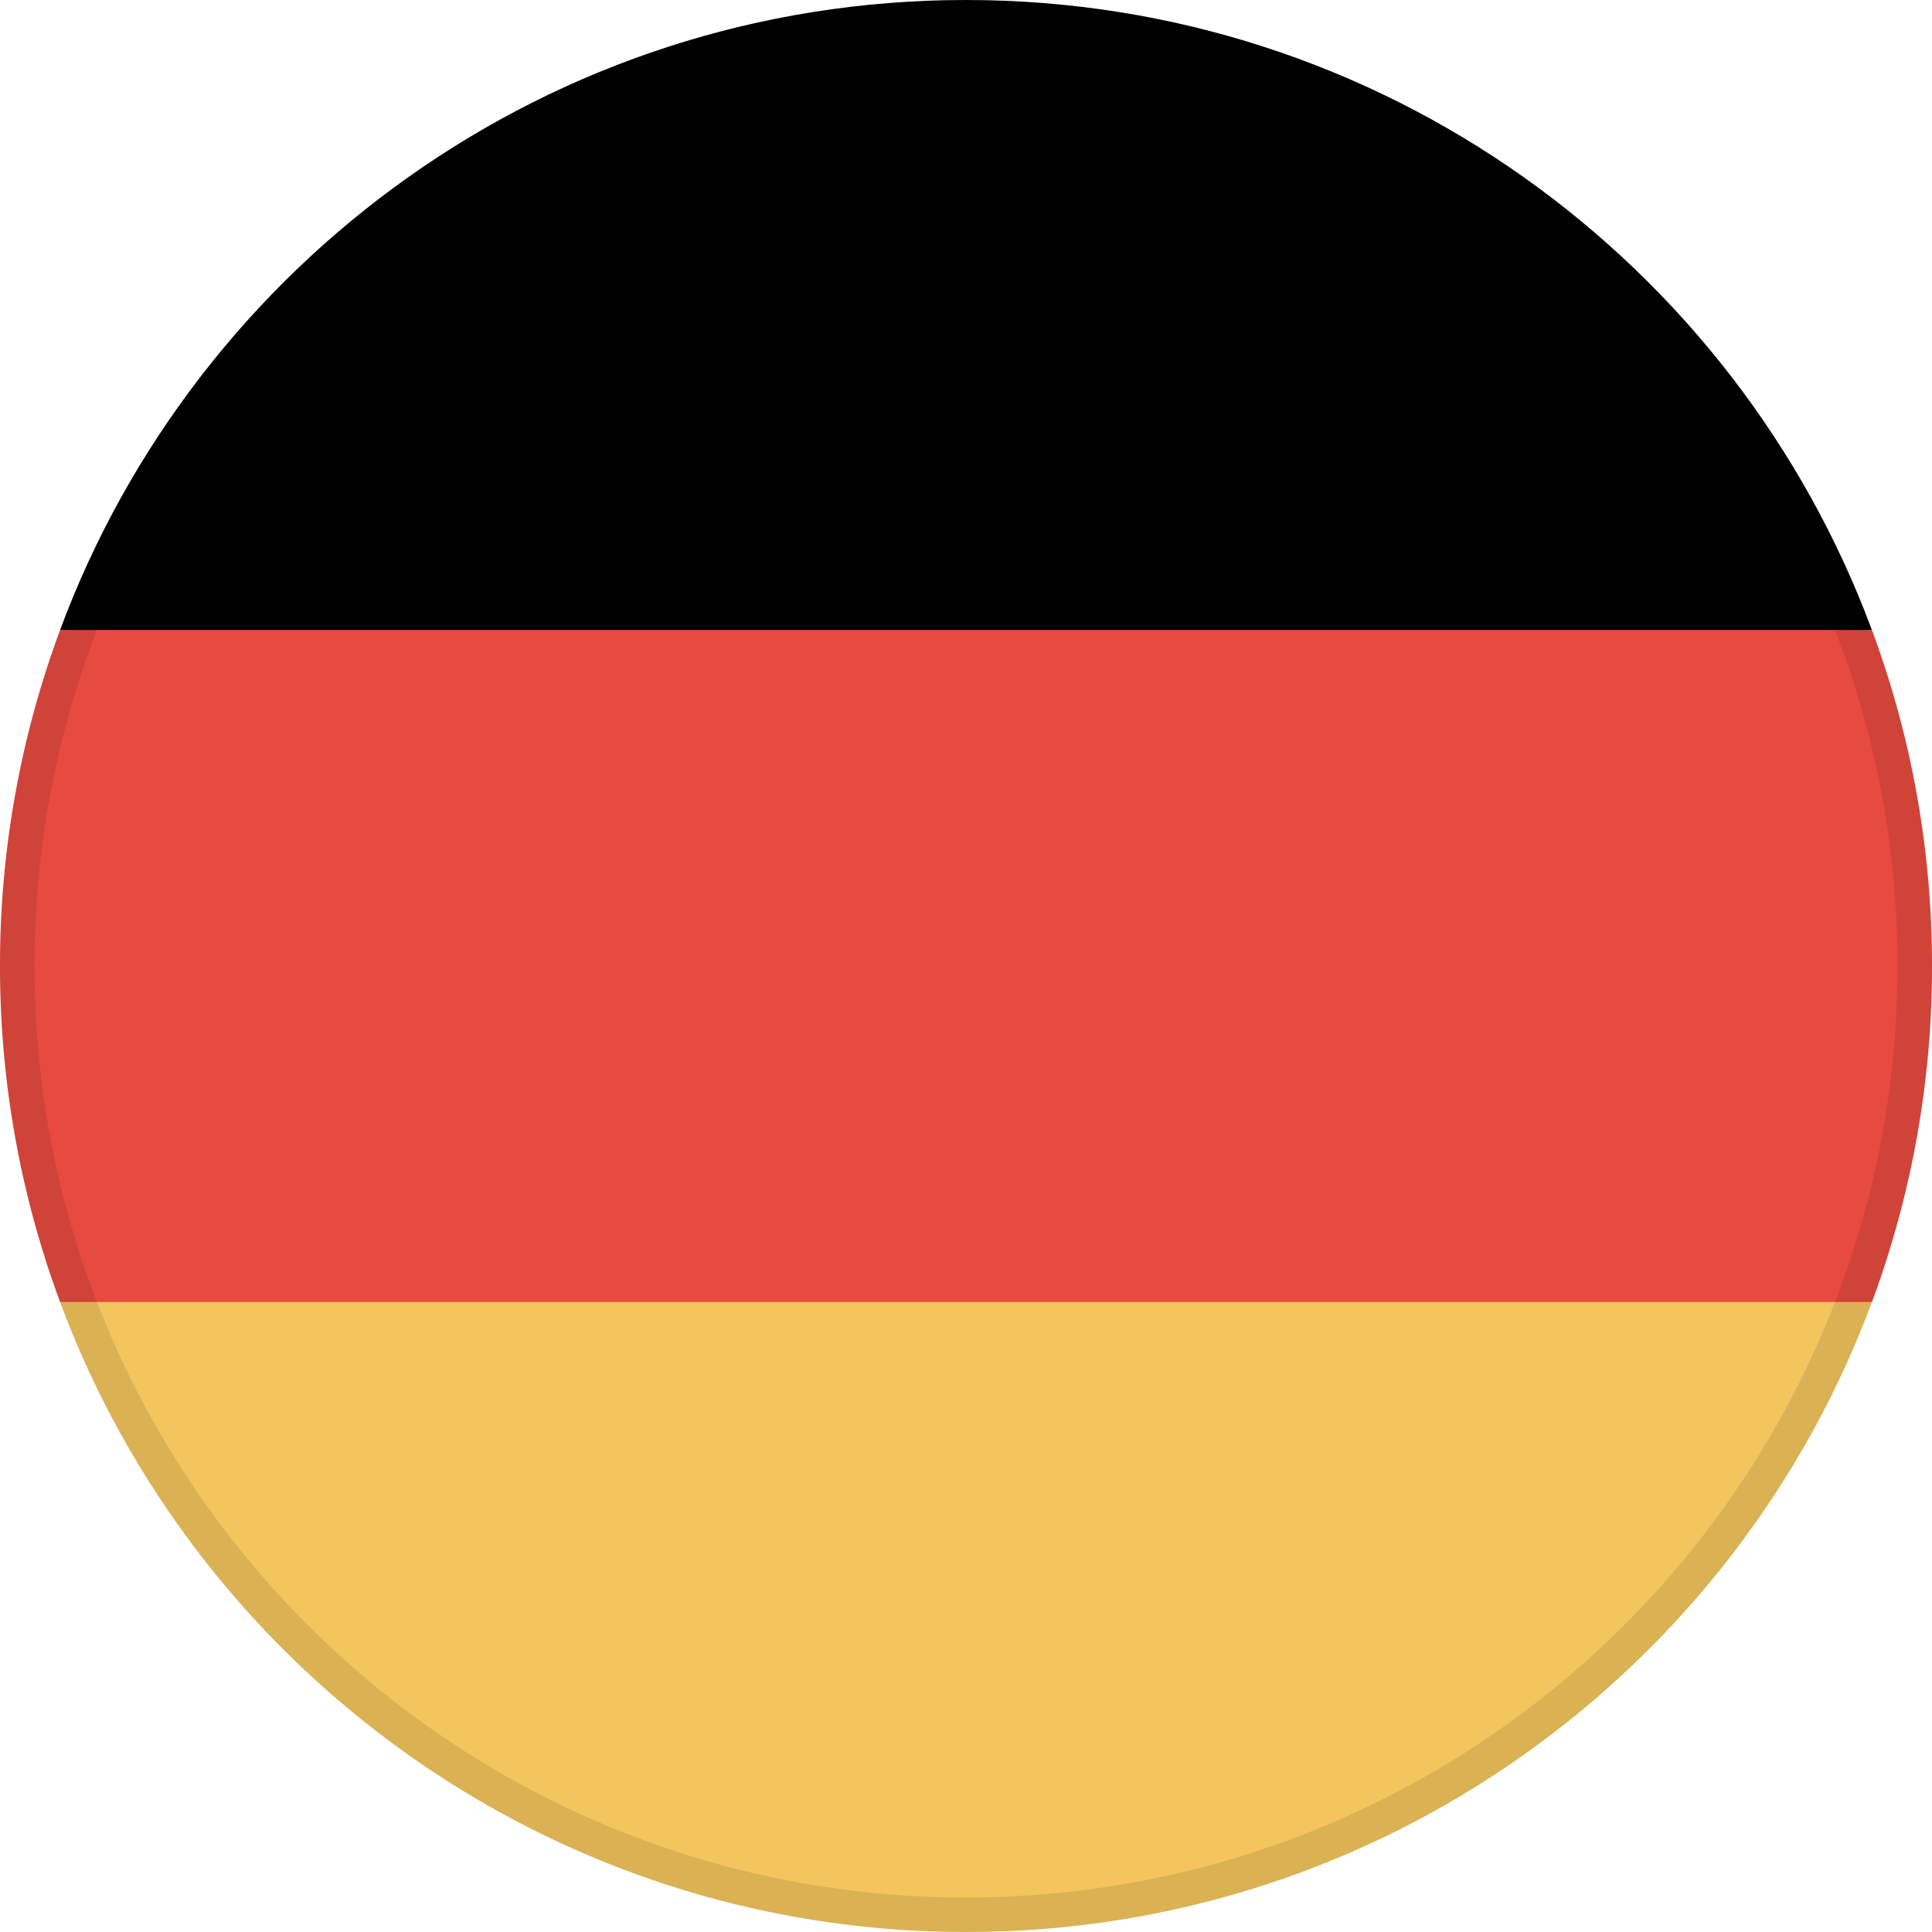
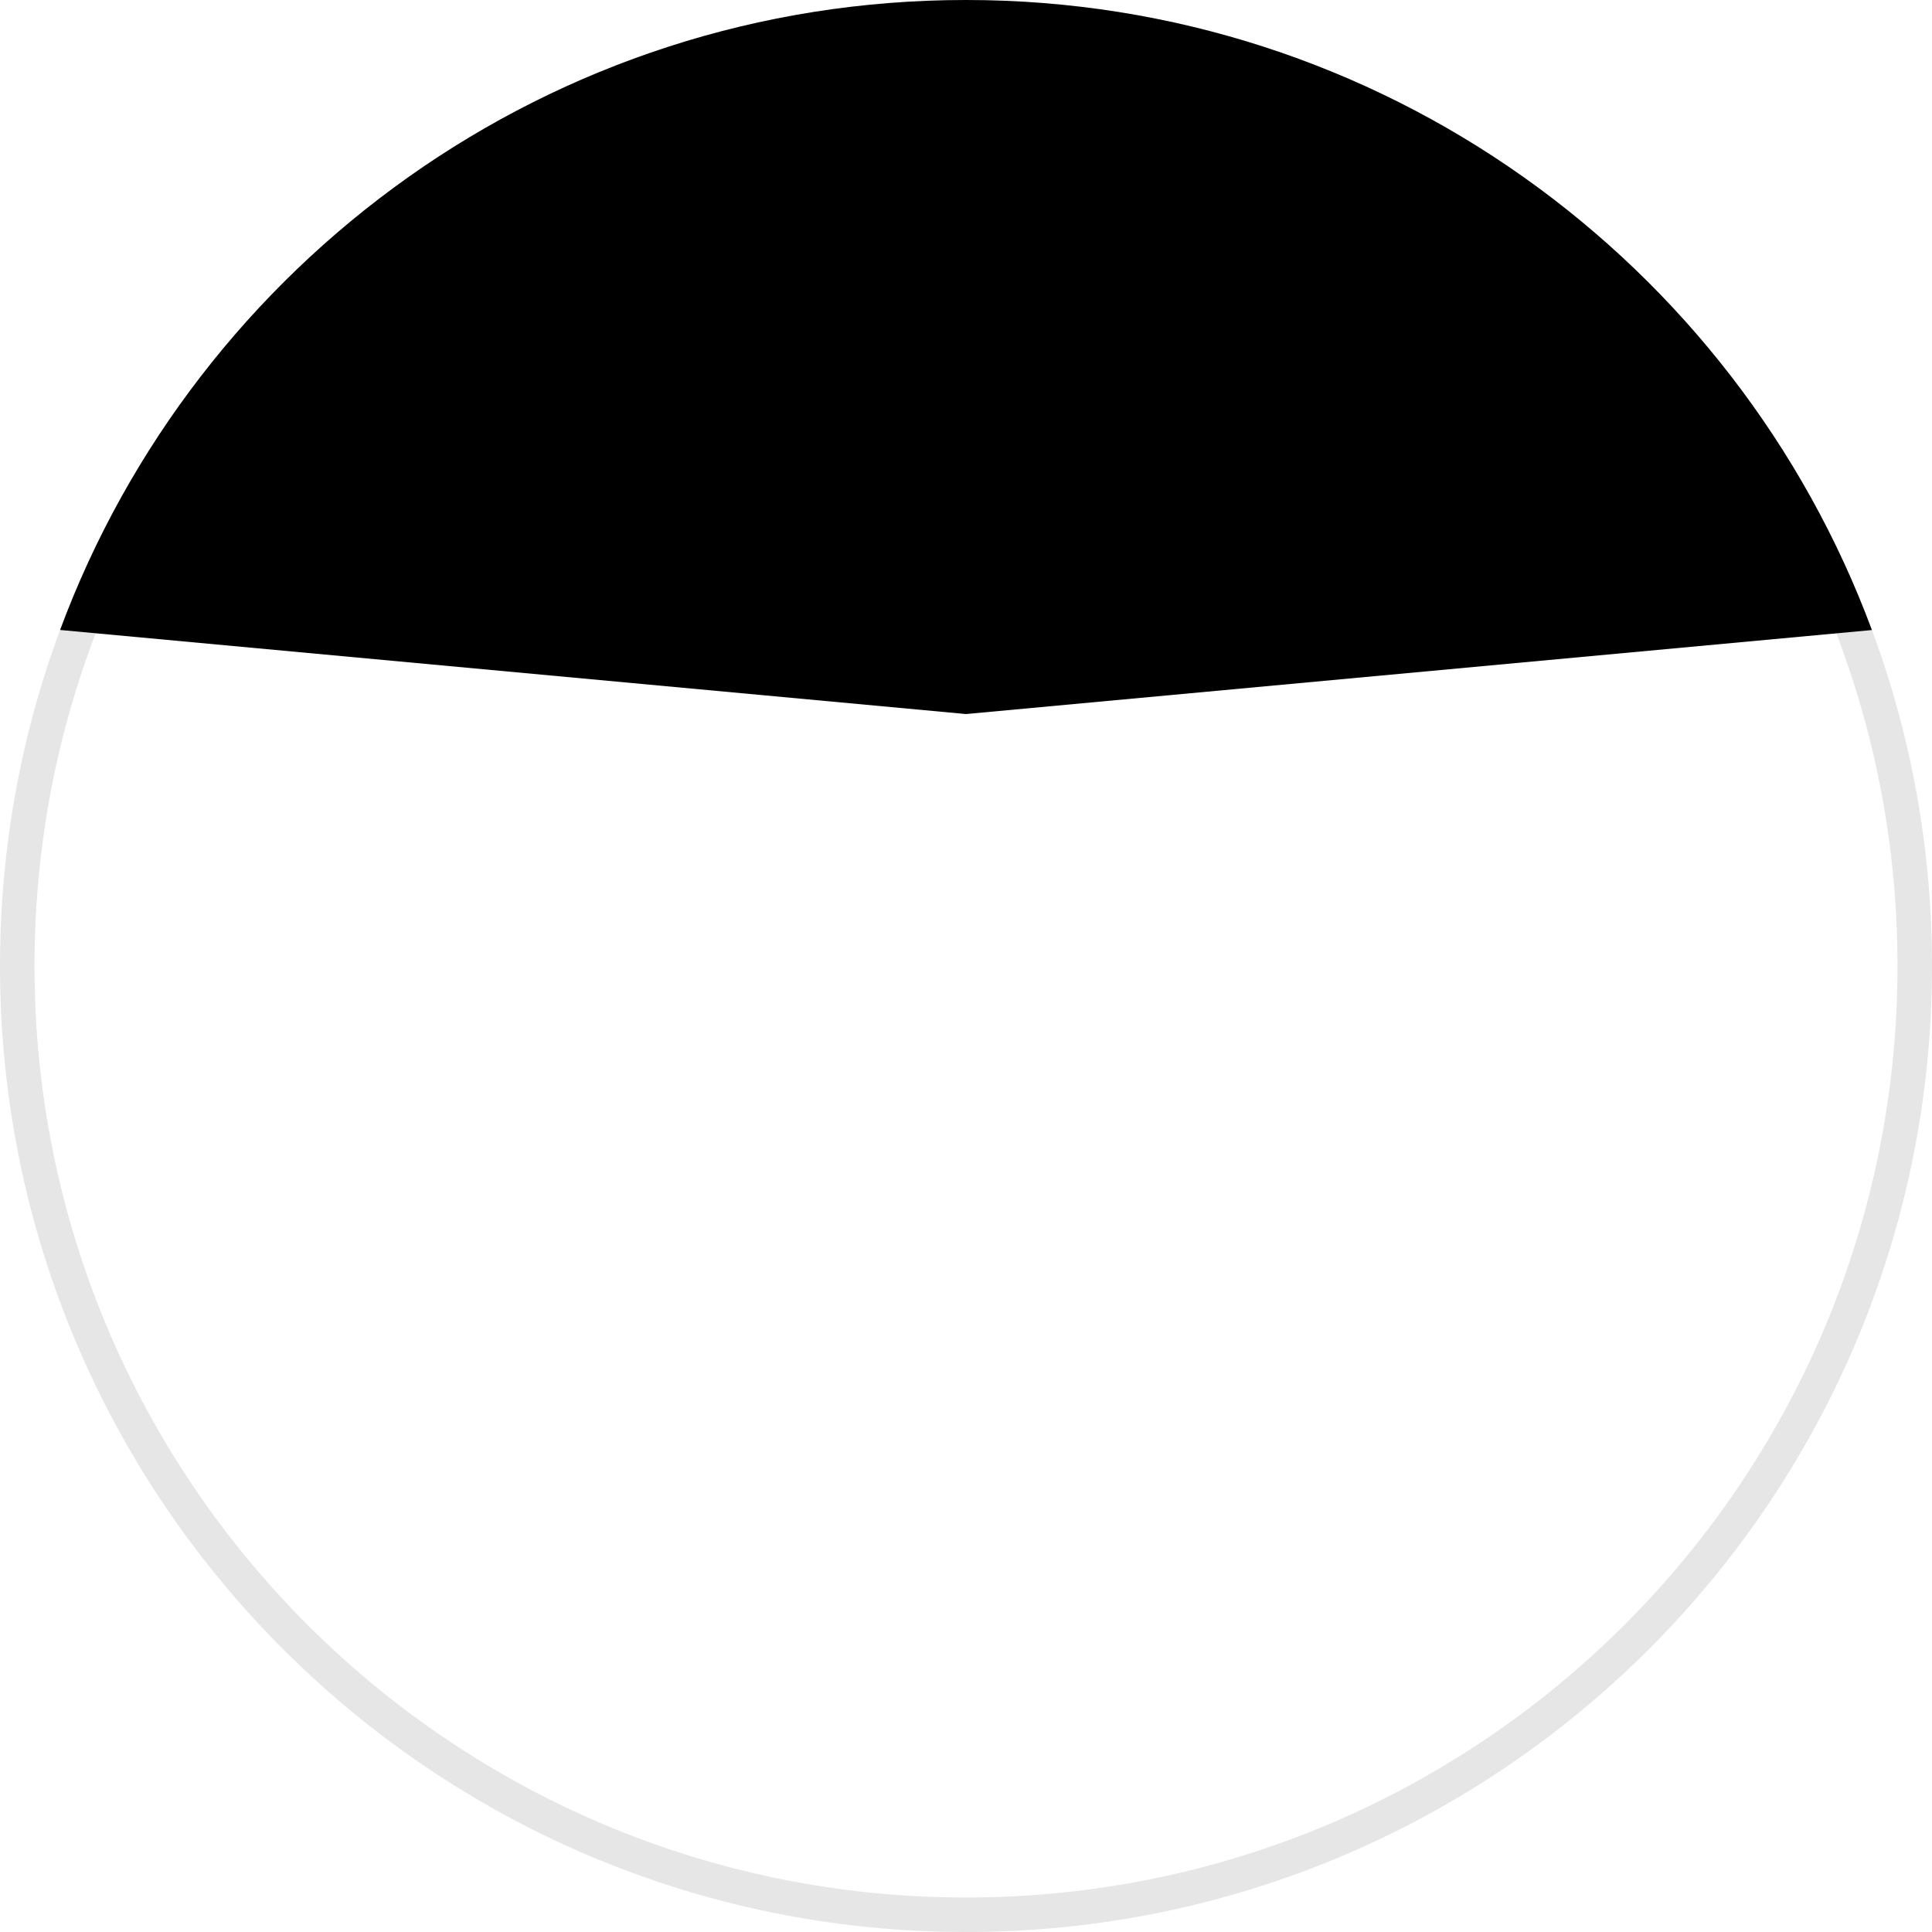
<svg xmlns="http://www.w3.org/2000/svg" width="56" height="56" viewBox="0 0 56 56">
  <g clip-path="url(#germany-flag)">
-     <path d="M1.742 37.74C5.698 48.4 15.96 56 28 56s22.302-7.599 26.258-18.26L28 35.303 1.742 37.74z" fill="#F2C55D" />
    <path d="M28 0C15.961 0 5.698 7.598 1.742 18.26L28 20.697l26.258-2.435C50.302 7.599 40.04 0 28 0z" />
-     <path d="M1.742 18.26A27.94 27.94 0 000 28c0 3.425.616 6.706 1.742 9.74h52.517A27.94 27.94 0 0056 28c0-3.425-.616-6.706-1.742-9.74H1.742z" fill="#E74A3F" />
-     <path d="M55.5 28c0 15.188-12.312 27.5-27.5 27.5S.5 43.188.5 28 12.812.5 28 .5 55.5 12.812 55.5 28z" stroke="#000" stroke-opacity=".1" fill="none" />
+     <path d="M55.5 28c0 15.188-12.312 27.5-27.5 27.5S.5 43.188.5 28 12.812.5 28 .5 55.5 12.812 55.5 28" stroke="#000" stroke-opacity=".1" fill="none" />
  </g>
  <defs>
    <clipPath id="germany-flag">
      <path fill="#fff" d="M0 0h56v56H0z" />
    </clipPath>
  </defs>
</svg>